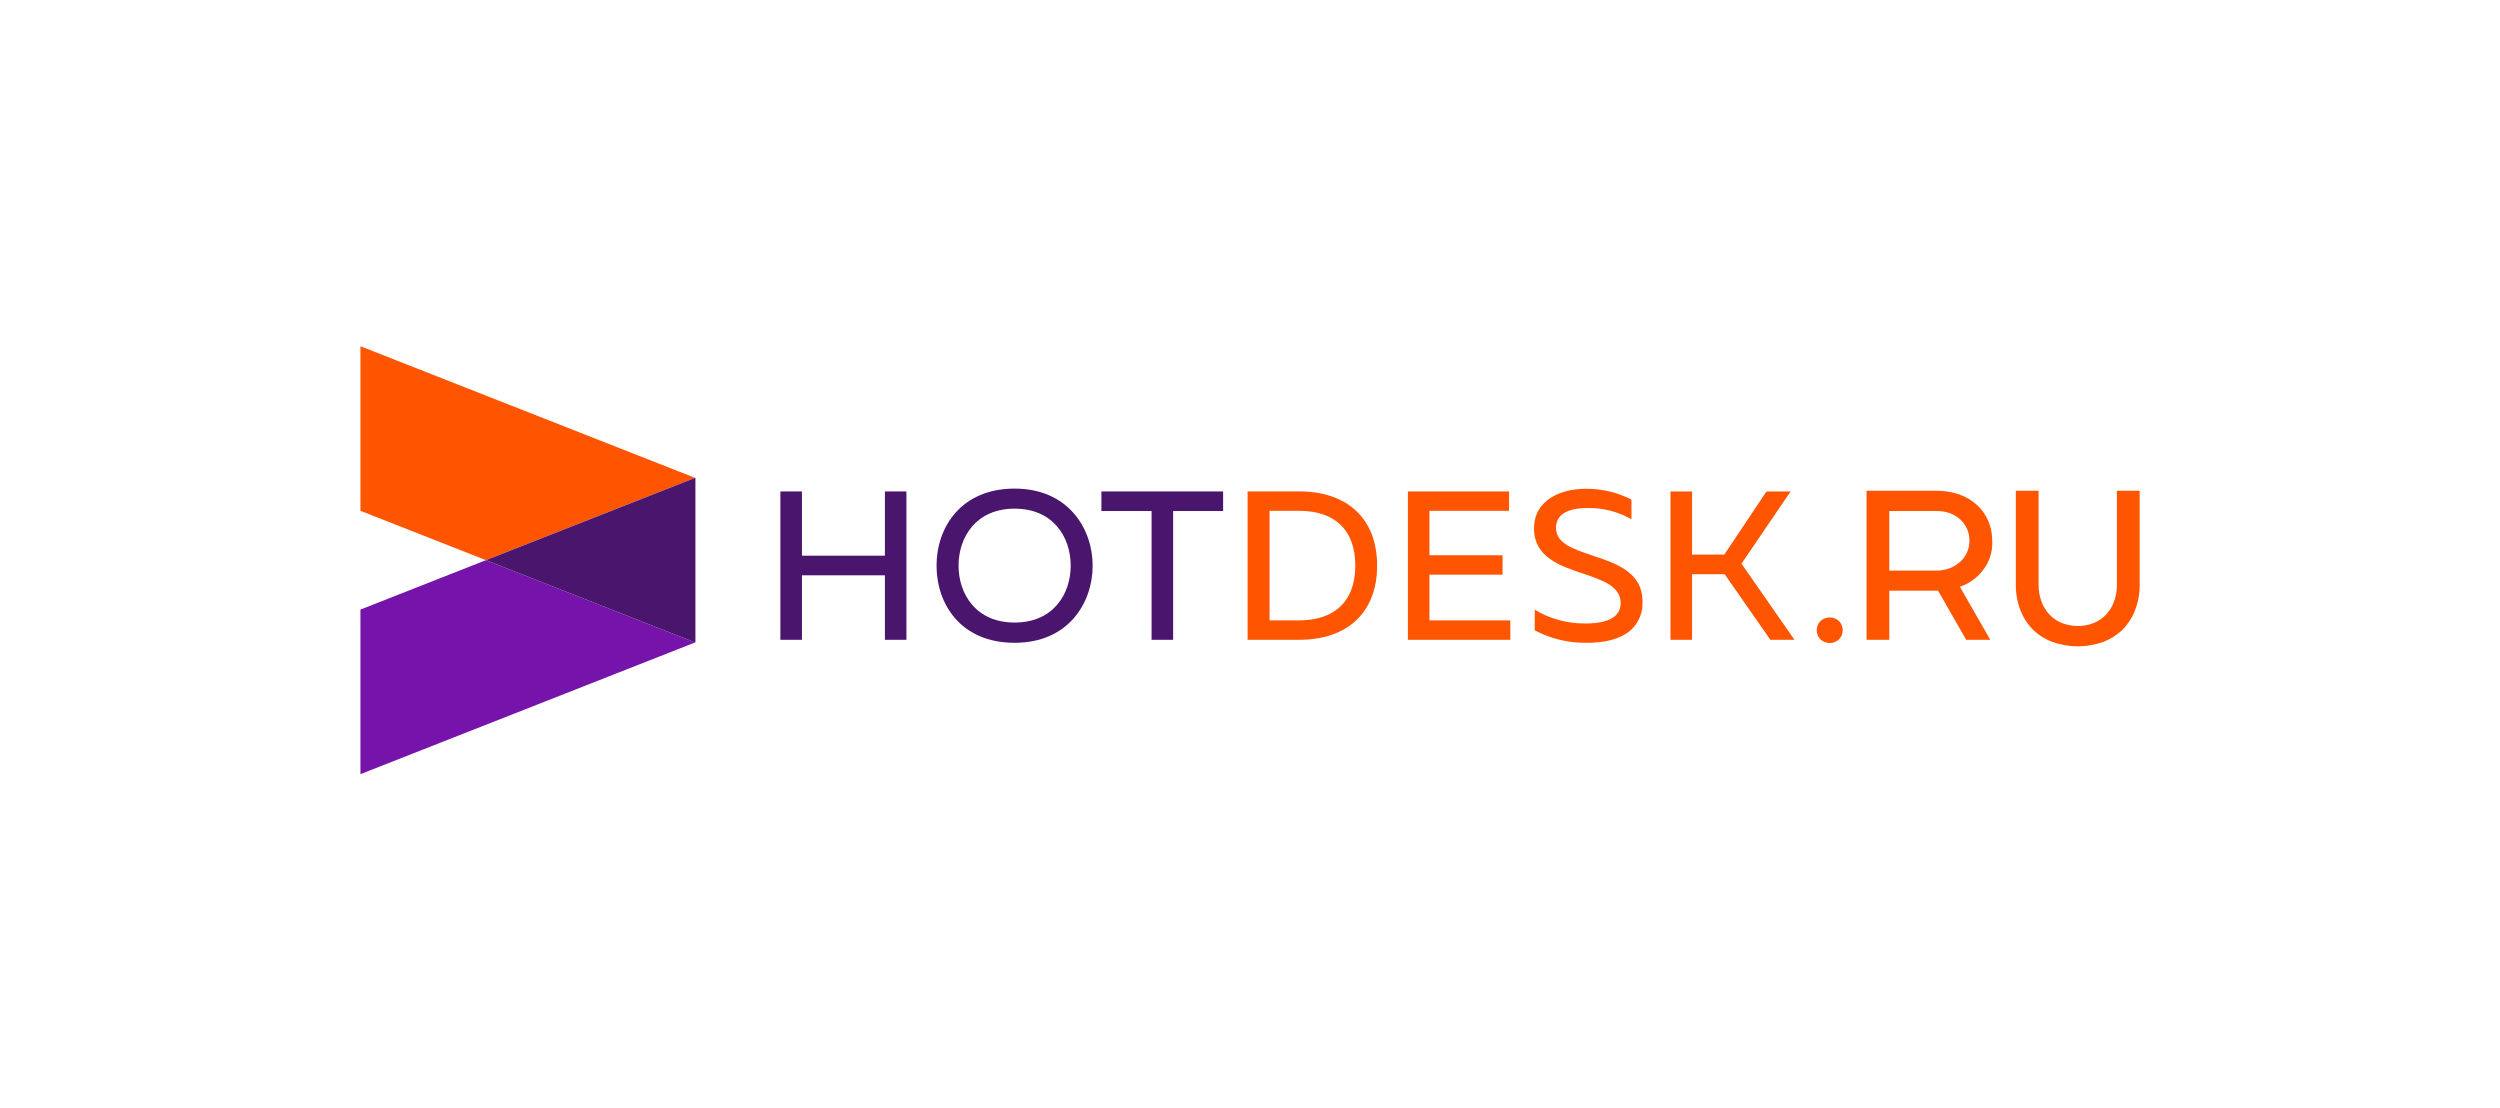
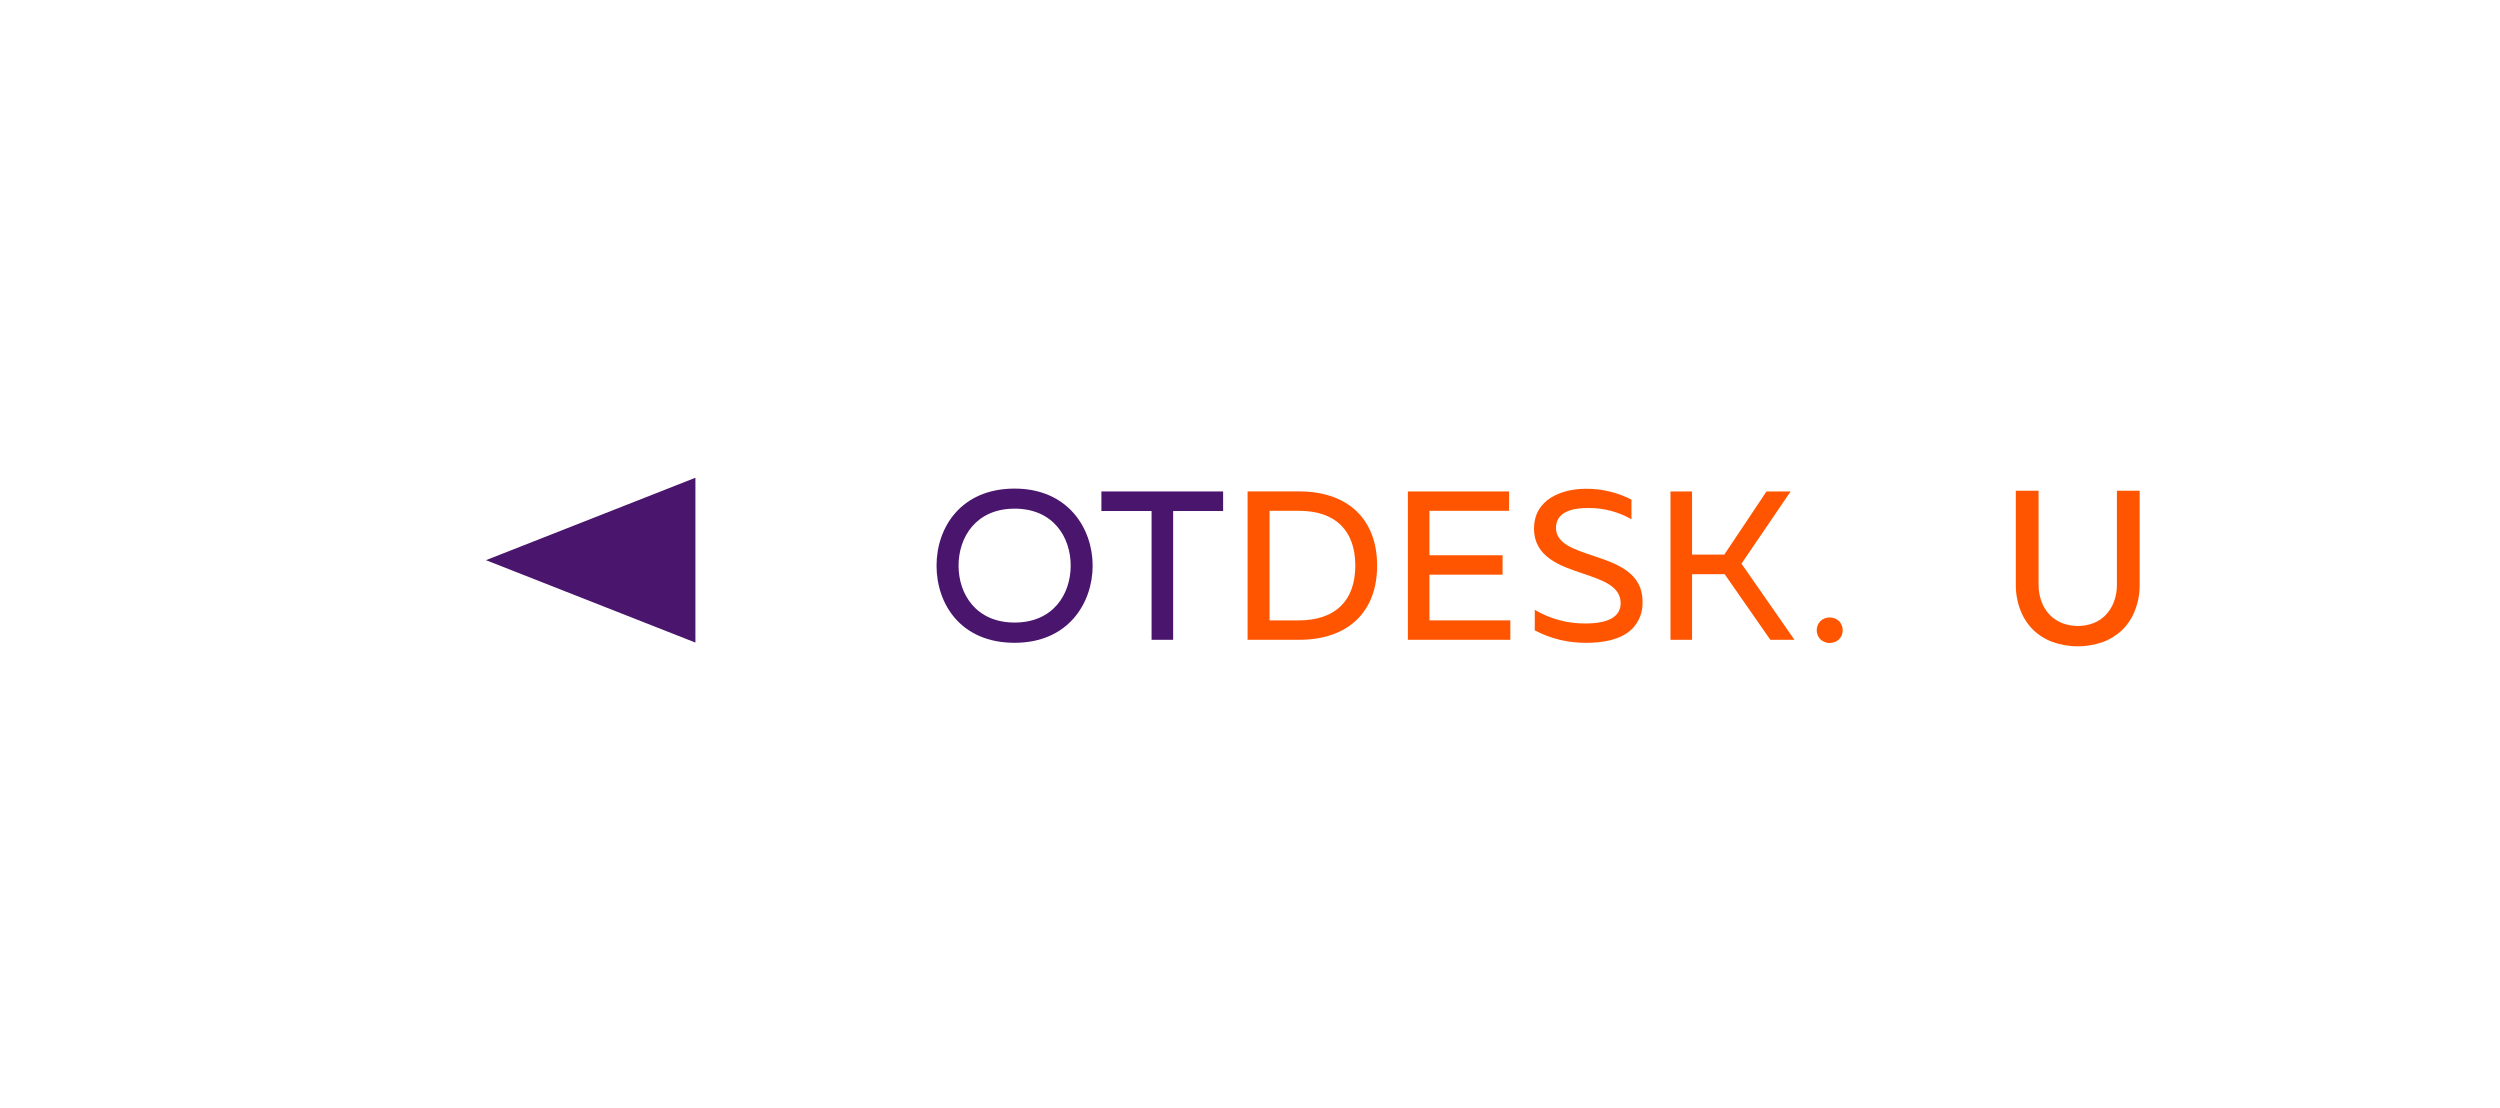
<svg xmlns="http://www.w3.org/2000/svg" width="1408" height="624" viewBox="0 0 1408 624" fill="none">
  <g clip-path="url(#clip0_132_93)">
-     <path d="M451.66 276.782H439.51V360.336H451.66V324.013H498.375V360.336H510.497V276.782H498.375V312.967H451.66V276.782Z" fill="#4A156D" />
    <path d="M615.385 318.56C615.385 297.657 601.547 275.177 571.437 275.177C541.327 275.177 527.461 296.965 527.461 318.56C527.461 340.154 541.078 362.025 571.437 362.025C601.796 362.025 615.385 339.434 615.385 318.56ZM571.437 350.619C549.629 350.619 539.86 334.506 539.86 318.56C539.86 302.613 549.629 286.472 571.437 286.472C593.245 286.472 603.014 302.585 603.014 318.56C603.014 334.534 593.245 350.619 571.437 350.619Z" fill="#4A156D" />
    <path d="M648.567 360.336H660.716V287.801H688.862V276.782H620.311V287.801H648.567V360.336Z" fill="#4A156D" />
    <path d="M731.62 276.755H702.644V360.337H731.62C759.156 360.337 775.595 344.722 775.595 318.56C775.595 292.397 759.156 276.755 731.62 276.755ZM731.62 349.401H715.015V287.691H731.62C752.071 287.691 763.307 298.765 763.307 318.56C763.307 338.355 751.961 349.401 731.509 349.401H731.62Z" fill="#FF5500" />
    <path d="M805.069 323.653H846.249V312.718H805.069V287.69H849.902V276.782H792.92V360.336H850.622V349.401H805.069V323.653Z" fill="#FF5500" />
    <path d="M925.068 338.769C925.068 322.158 910.012 317.258 896.729 312.828C886.24 309.312 876.332 306.017 876.332 297.324C876.332 292.202 879.432 286.112 894.127 286.112H894.764C903.206 286.074 911.51 288.261 918.841 292.452V281.377C910.867 277.276 902.013 275.185 893.048 275.287C879.625 275.287 863.961 281.156 863.961 297.684C863.961 313.769 878.629 318.725 891.636 323.071C902.485 326.726 912.752 330.159 912.752 339.683C912.752 347.296 906 351.144 892.743 351.144C882.763 351.212 872.954 348.551 864.376 343.448V355.02C873.396 359.77 883.464 362.179 893.657 362.025C901.765 362.025 912.586 360.751 919.311 354.079C921.266 352.056 922.786 349.654 923.776 347.021C924.766 344.388 925.206 341.579 925.068 338.769Z" fill="#FF5500" />
    <path d="M997.05 360.336H1010.64L980.805 317.452L1008.48 276.782H994.892L971.119 312.358H952.964V276.782H940.815V360.336H952.964V323.404H971.34L997.05 360.336Z" fill="#FF5500" />
-     <path d="M203 343.31V436L391.467 361.831L273.682 315.486L203 343.31Z" fill="#7613AA" />
-     <path d="M203 195V287.69L273.682 315.486L391.467 269.141L203 195Z" fill="#FF5500" />
    <path d="M273.682 315.486L391.467 361.831L391.66 361.775V269.224L391.467 269.141L273.682 315.486Z" fill="#4A156D" />
    <path d="M1025.25 349.788C1026.68 348.473 1028.55 347.743 1030.5 347.743C1032.44 347.743 1034.31 348.473 1035.74 349.788C1037.07 351.171 1037.82 353.017 1037.82 354.938C1037.82 356.858 1037.07 358.704 1035.74 360.087C1034.31 361.402 1032.44 362.132 1030.5 362.132C1028.55 362.132 1026.68 361.402 1025.25 360.087C1023.92 358.704 1023.17 356.858 1023.17 354.938C1023.17 353.017 1023.92 351.171 1025.25 349.788Z" fill="#FF5500" />
-     <path d="M1064.05 360.336H1051.24V276.395H1090.48C1094.92 276.348 1099.34 277.06 1103.54 278.499C1107.25 279.798 1110.65 281.843 1113.53 284.506C1116.25 287.002 1118.39 290.052 1119.82 293.449C1121.31 297.015 1122.07 300.849 1122.03 304.717C1122.23 309.104 1121.28 313.467 1119.26 317.369C1117.63 320.33 1115.51 322.989 1112.98 325.231C1110.29 327.547 1107.18 329.332 1103.82 330.492L1120.92 360.336H1107.36L1091.5 332.651H1064.05V360.336ZM1098.15 319.999C1100.33 319.147 1102.34 317.899 1104.07 316.317C1105.69 314.83 1106.98 313.019 1107.86 311.001C1108.74 308.975 1109.2 306.788 1109.19 304.578C1109.21 302.295 1108.76 300.032 1107.86 297.934C1106.98 295.908 1105.69 294.088 1104.07 292.591C1102.37 291.036 1100.39 289.832 1098.23 289.047C1095.76 288.186 1093.15 287.764 1090.54 287.801H1064.05V321.356H1090.29C1092.97 321.406 1095.64 320.945 1098.15 319.999Z" fill="#FF5500" />
    <path d="M1179.04 350.951C1181.68 349.92 1184.06 348.323 1186.02 346.272C1188.01 344.146 1189.56 341.642 1190.58 338.908C1191.73 335.799 1192.29 332.504 1192.24 329.19V276.395H1205.06V329.163C1205.13 334.05 1204.27 338.906 1202.54 343.476C1200.99 347.625 1198.59 351.4 1195.48 354.55C1192.32 357.631 1188.55 360.017 1184.41 361.554C1175.21 364.839 1165.16 364.839 1155.96 361.554C1151.82 360.017 1148.05 357.631 1144.89 354.55C1141.78 351.4 1139.38 347.625 1137.83 343.476C1136.1 338.906 1135.24 334.05 1135.31 329.163V276.395H1148.13V329.163C1148.08 332.476 1148.64 335.771 1149.79 338.88C1150.81 341.614 1152.36 344.118 1154.35 346.244C1156.35 348.31 1158.76 349.916 1161.44 350.951C1167.11 353.094 1173.37 353.094 1179.04 350.951Z" fill="#FF5500" />
  </g>
  <defs>
    <clipPath id="clip0_132_93">
      <rect width="1002" height="241" fill="white" transform="translate(203 195)" />
    </clipPath>
  </defs>
</svg>